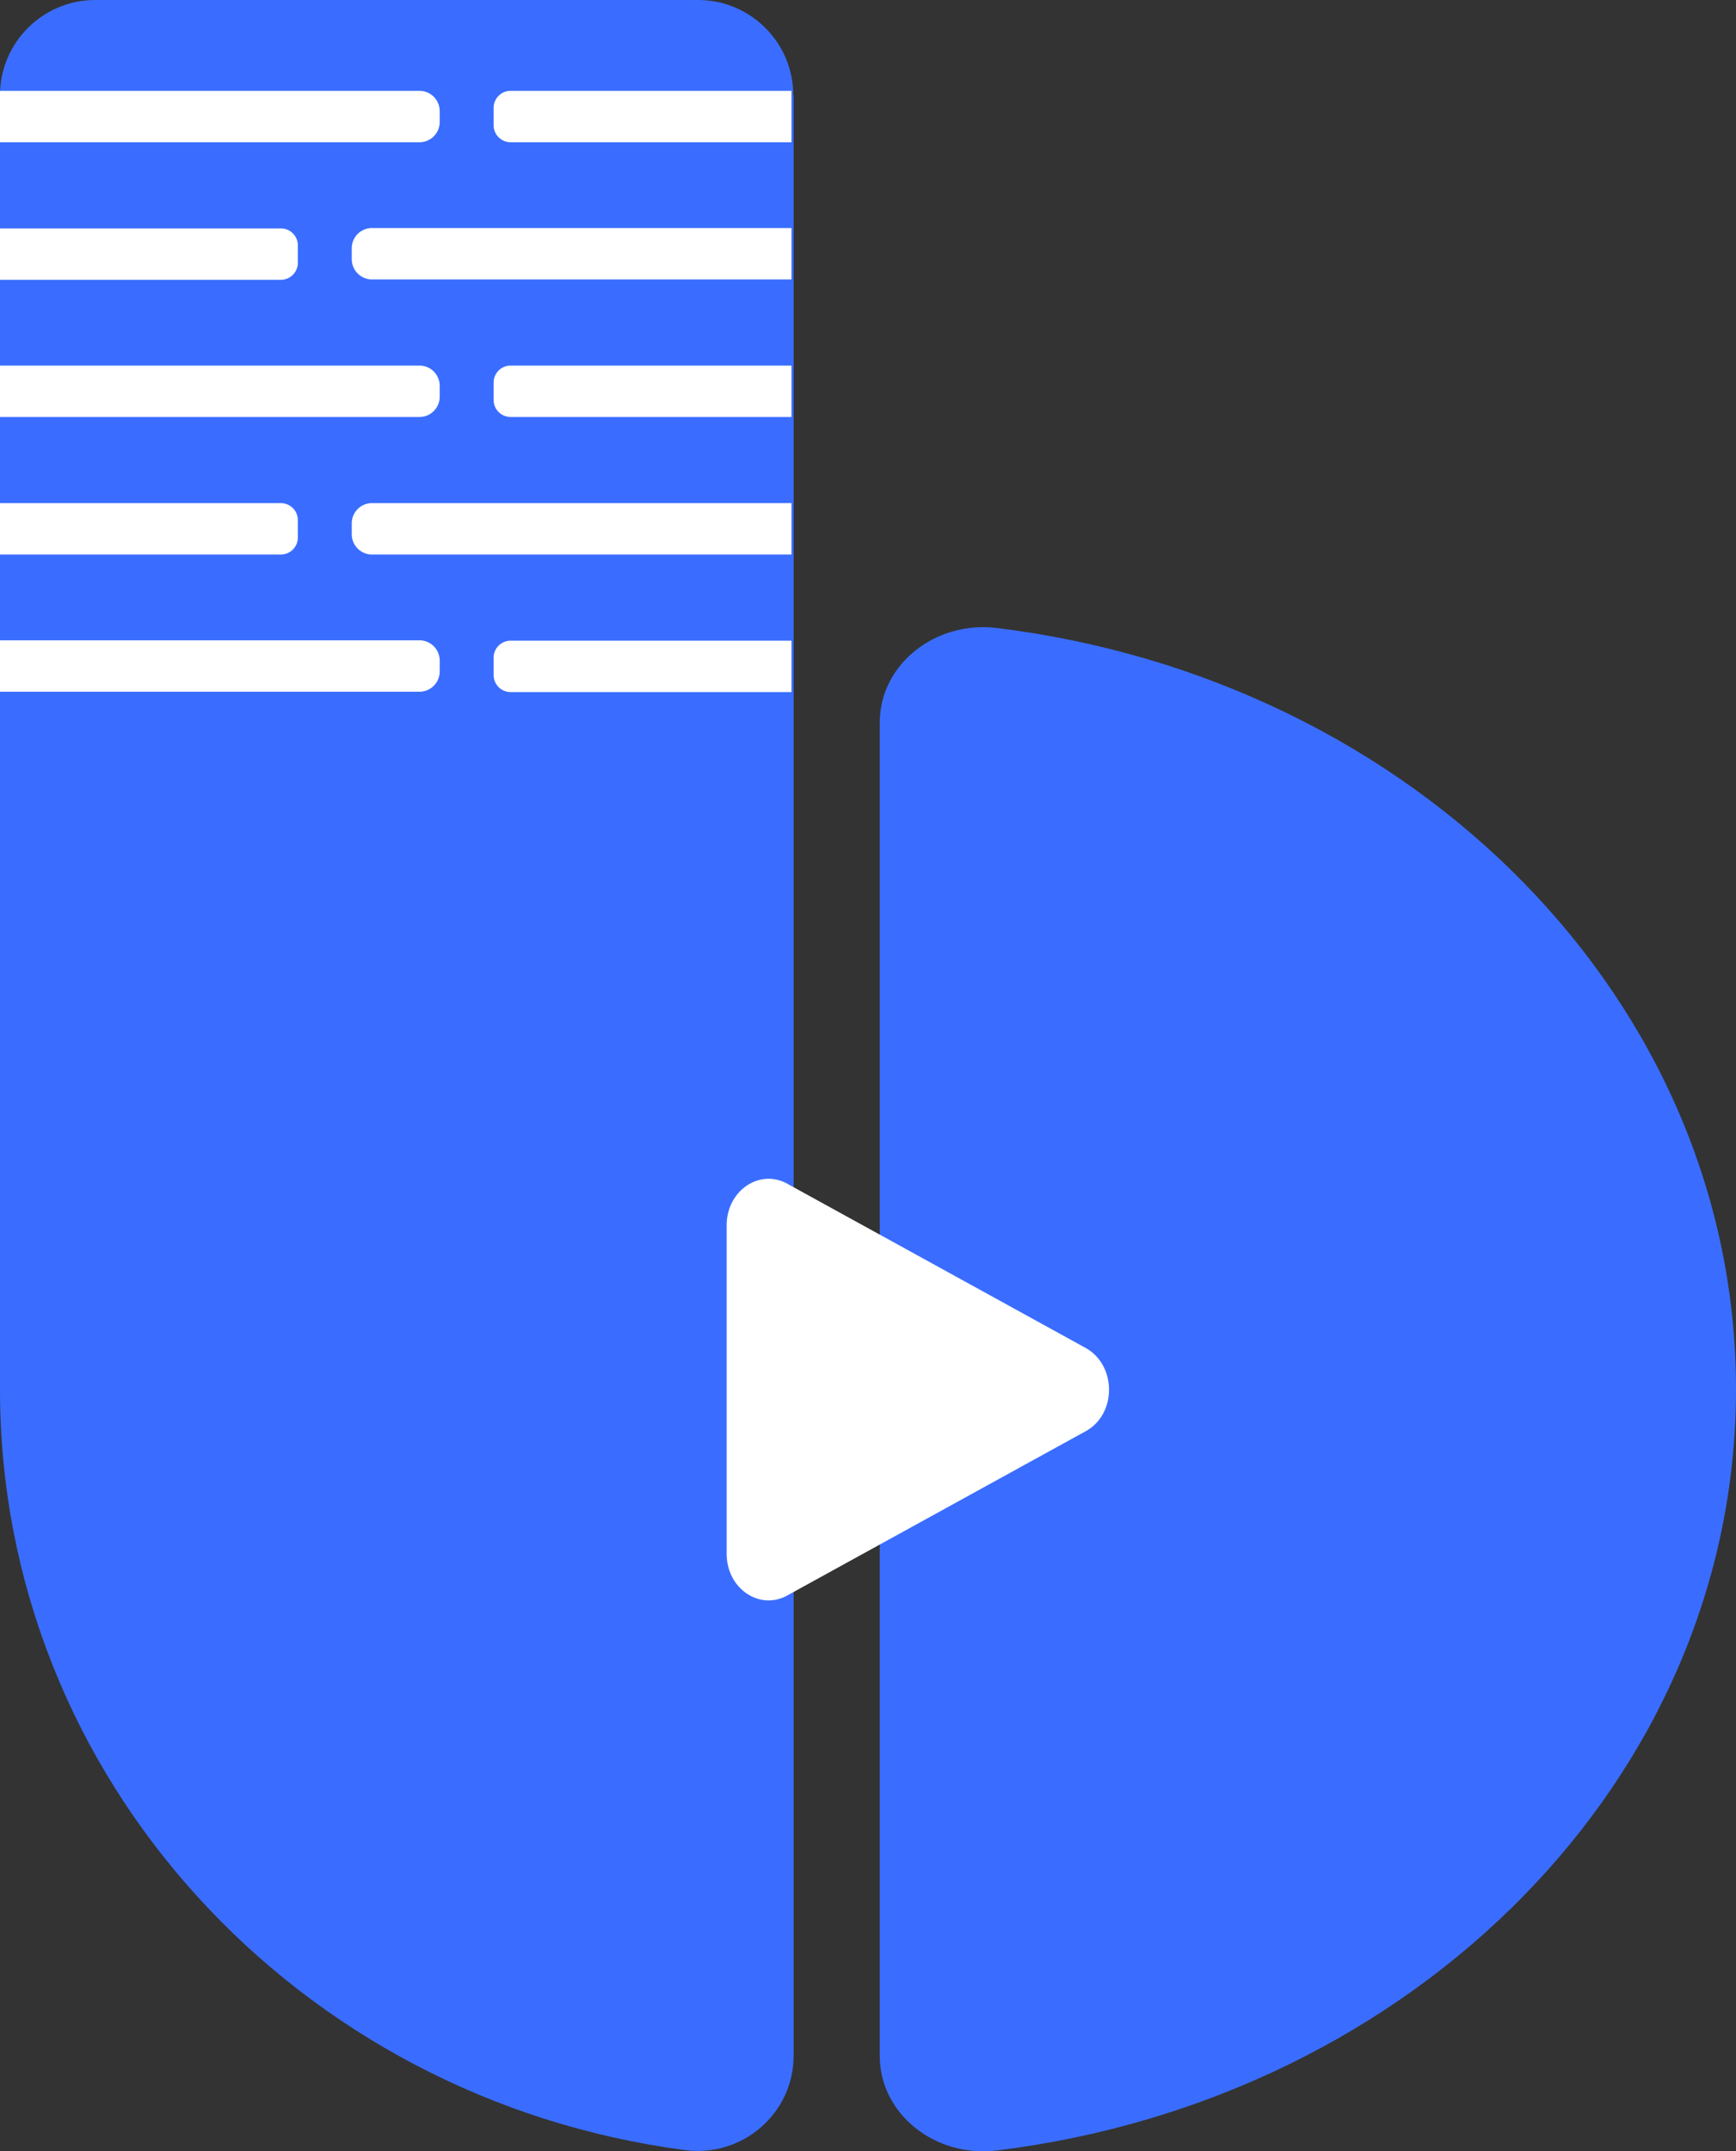
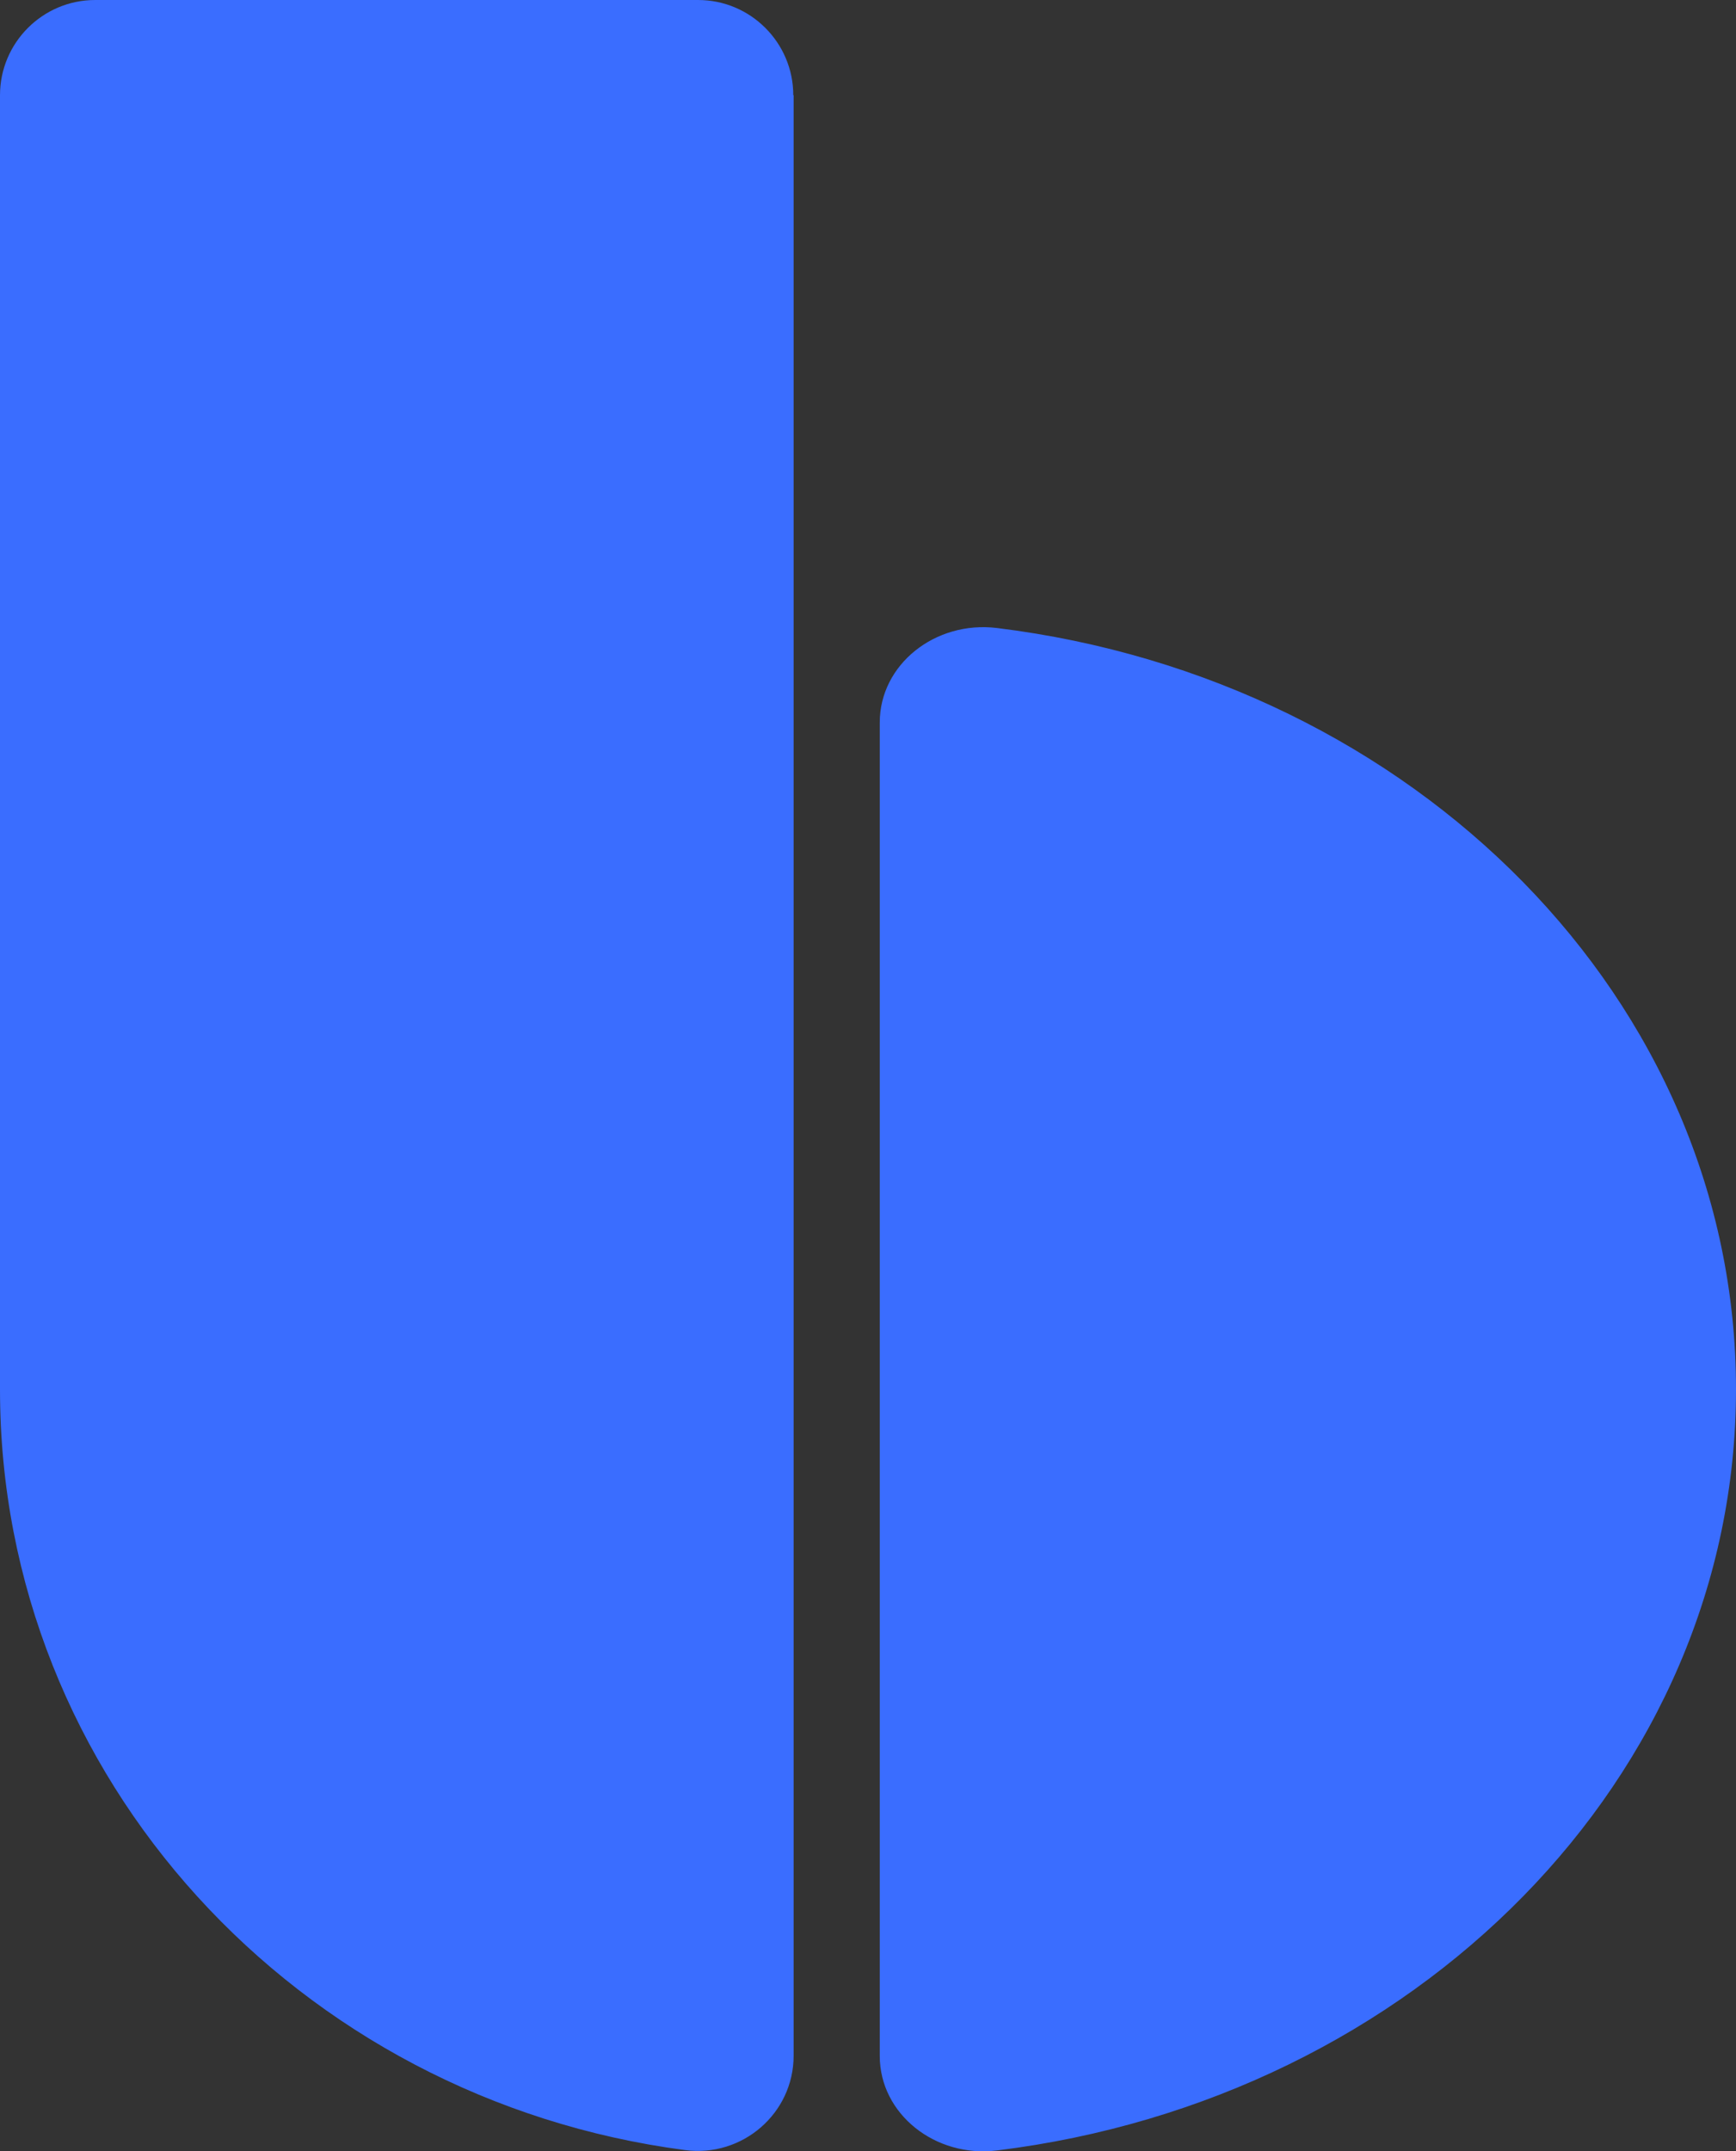
<svg xmlns="http://www.w3.org/2000/svg" width="47.97" height="59.43">
  <rect width="100%" height="100%" fill="#333333" stroke="none" />
  <path d="M21.93 2.63v54.16c0 1.6-1.42 2.82-3 2.61C8.23 58 0 49.12 0 38.39V2.63C0 1.18 1.18 0 2.63 0h16.66c1.45 0 2.63 1.18 2.63 2.63Zm2.38 54.17c0 1.6 1.53 2.82 3.24 2.61 11.54-1.42 20.42-10.29 20.42-21.03s-8.88-19.61-20.42-21.03c-1.71-.21-3.24 1.01-3.24 2.61v36.82Z" style="fill:#3a6dff" />
-   <path d="M20.08 33.84v9.09c0 .95.9 1.57 1.67 1.15L30 39.54c.86-.47.86-1.82 0-2.3l-8.25-4.54c-.77-.42-1.67.2-1.67 1.15ZM0 6.31h7.76c.26 0 .47.21.47.47v.48c0 .26-.21.47-.47.47H0V6.31Zm21.87 1.41H10.28a.56.56 0 0 1-.56-.56v-.3c0-.31.25-.56.56-.56h11.59v1.42ZM0 2.51h11.59c.31 0 .56.25.56.56v.3c0 .31-.25.56-.56.56H0V2.51Zm21.87 1.42h-7.76a.47.47 0 0 1-.47-.47v-.48c0-.26.21-.47.47-.47h7.76v1.42ZM0 13.9h7.76c.26 0 .47.21.47.47v.48c0 .26-.21.47-.47.47H0V13.9Zm21.87 1.42H10.28a.56.56 0 0 1-.56-.56v-.3c0-.31.25-.56.56-.56h11.59v1.42ZM0 10.1h11.59c.31 0 .56.25.56.56v.3c0 .31-.25.56-.56.56H0V10.1Zm21.87 1.42h-7.76a.47.47 0 0 1-.47-.47v-.48c0-.26.21-.47.47-.47h7.76v1.42ZM0 17.69h11.59c.31 0 .56.25.56.56v.3c0 .31-.25.56-.56.56H0v-1.42Zm21.87 1.43h-7.76a.47.47 0 0 1-.47-.47v-.48c0-.26.21-.47.47-.47h7.76v1.42Z" style="fill:#fff" />
</svg>